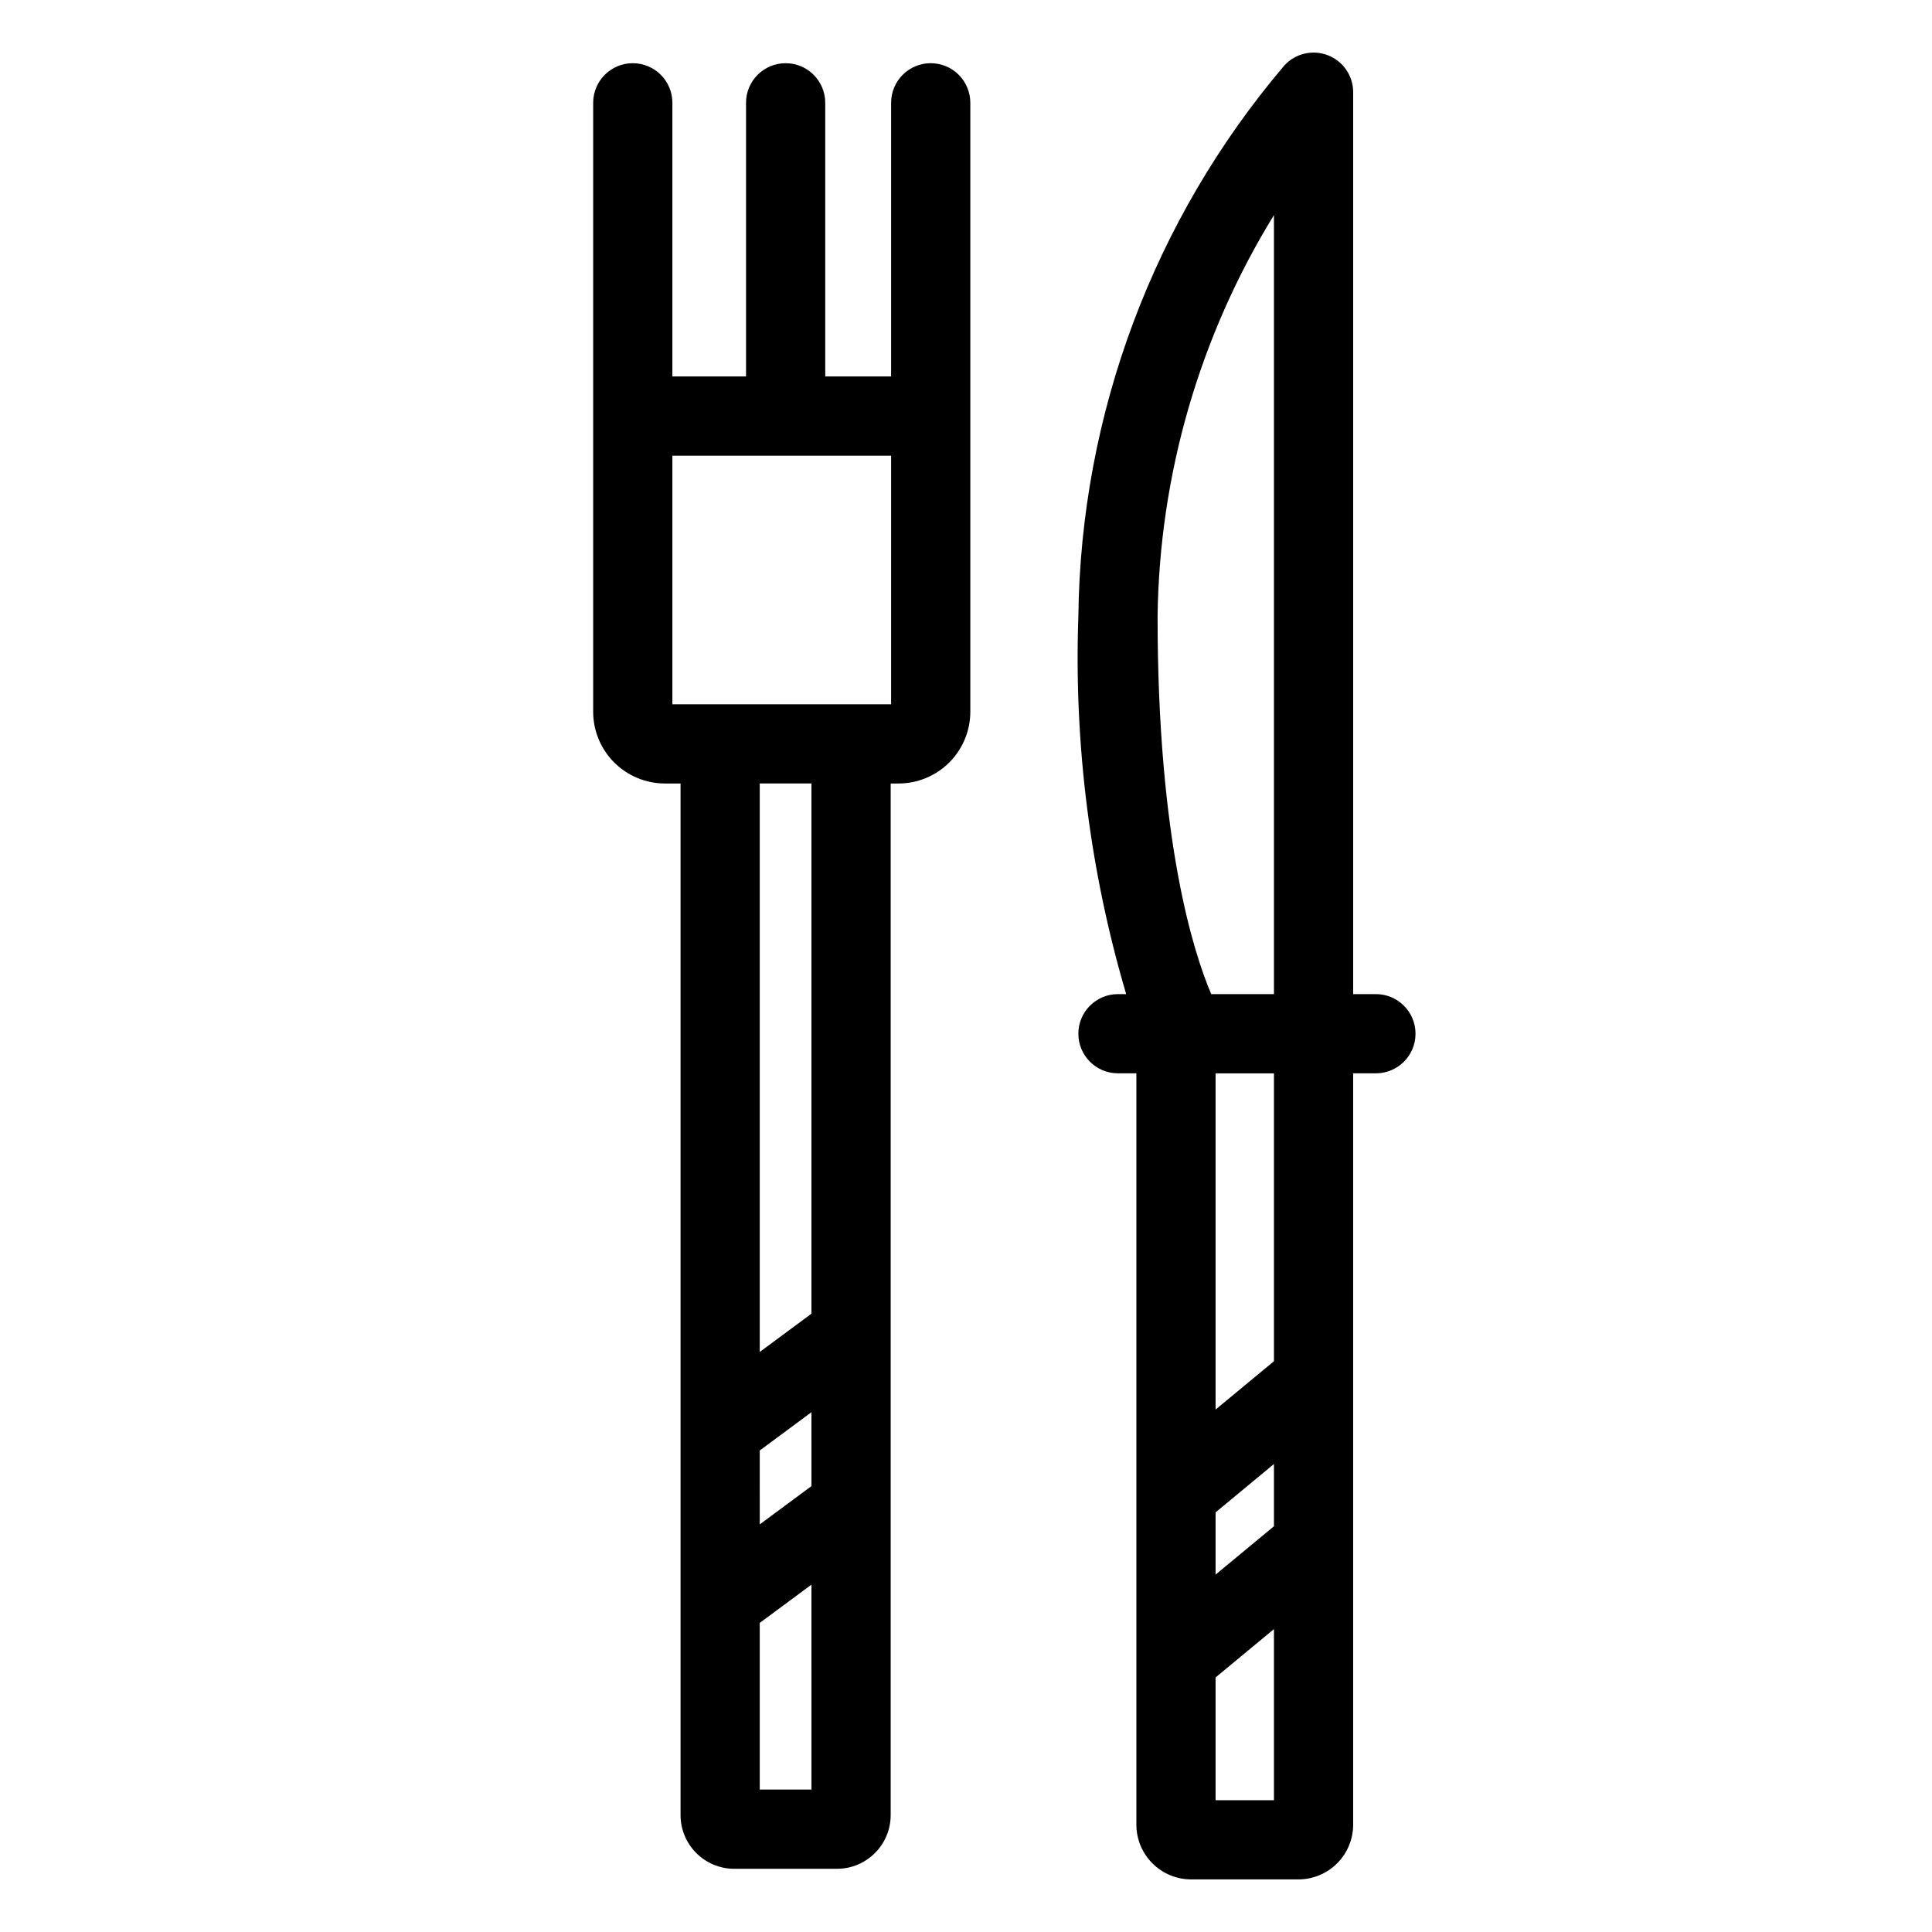
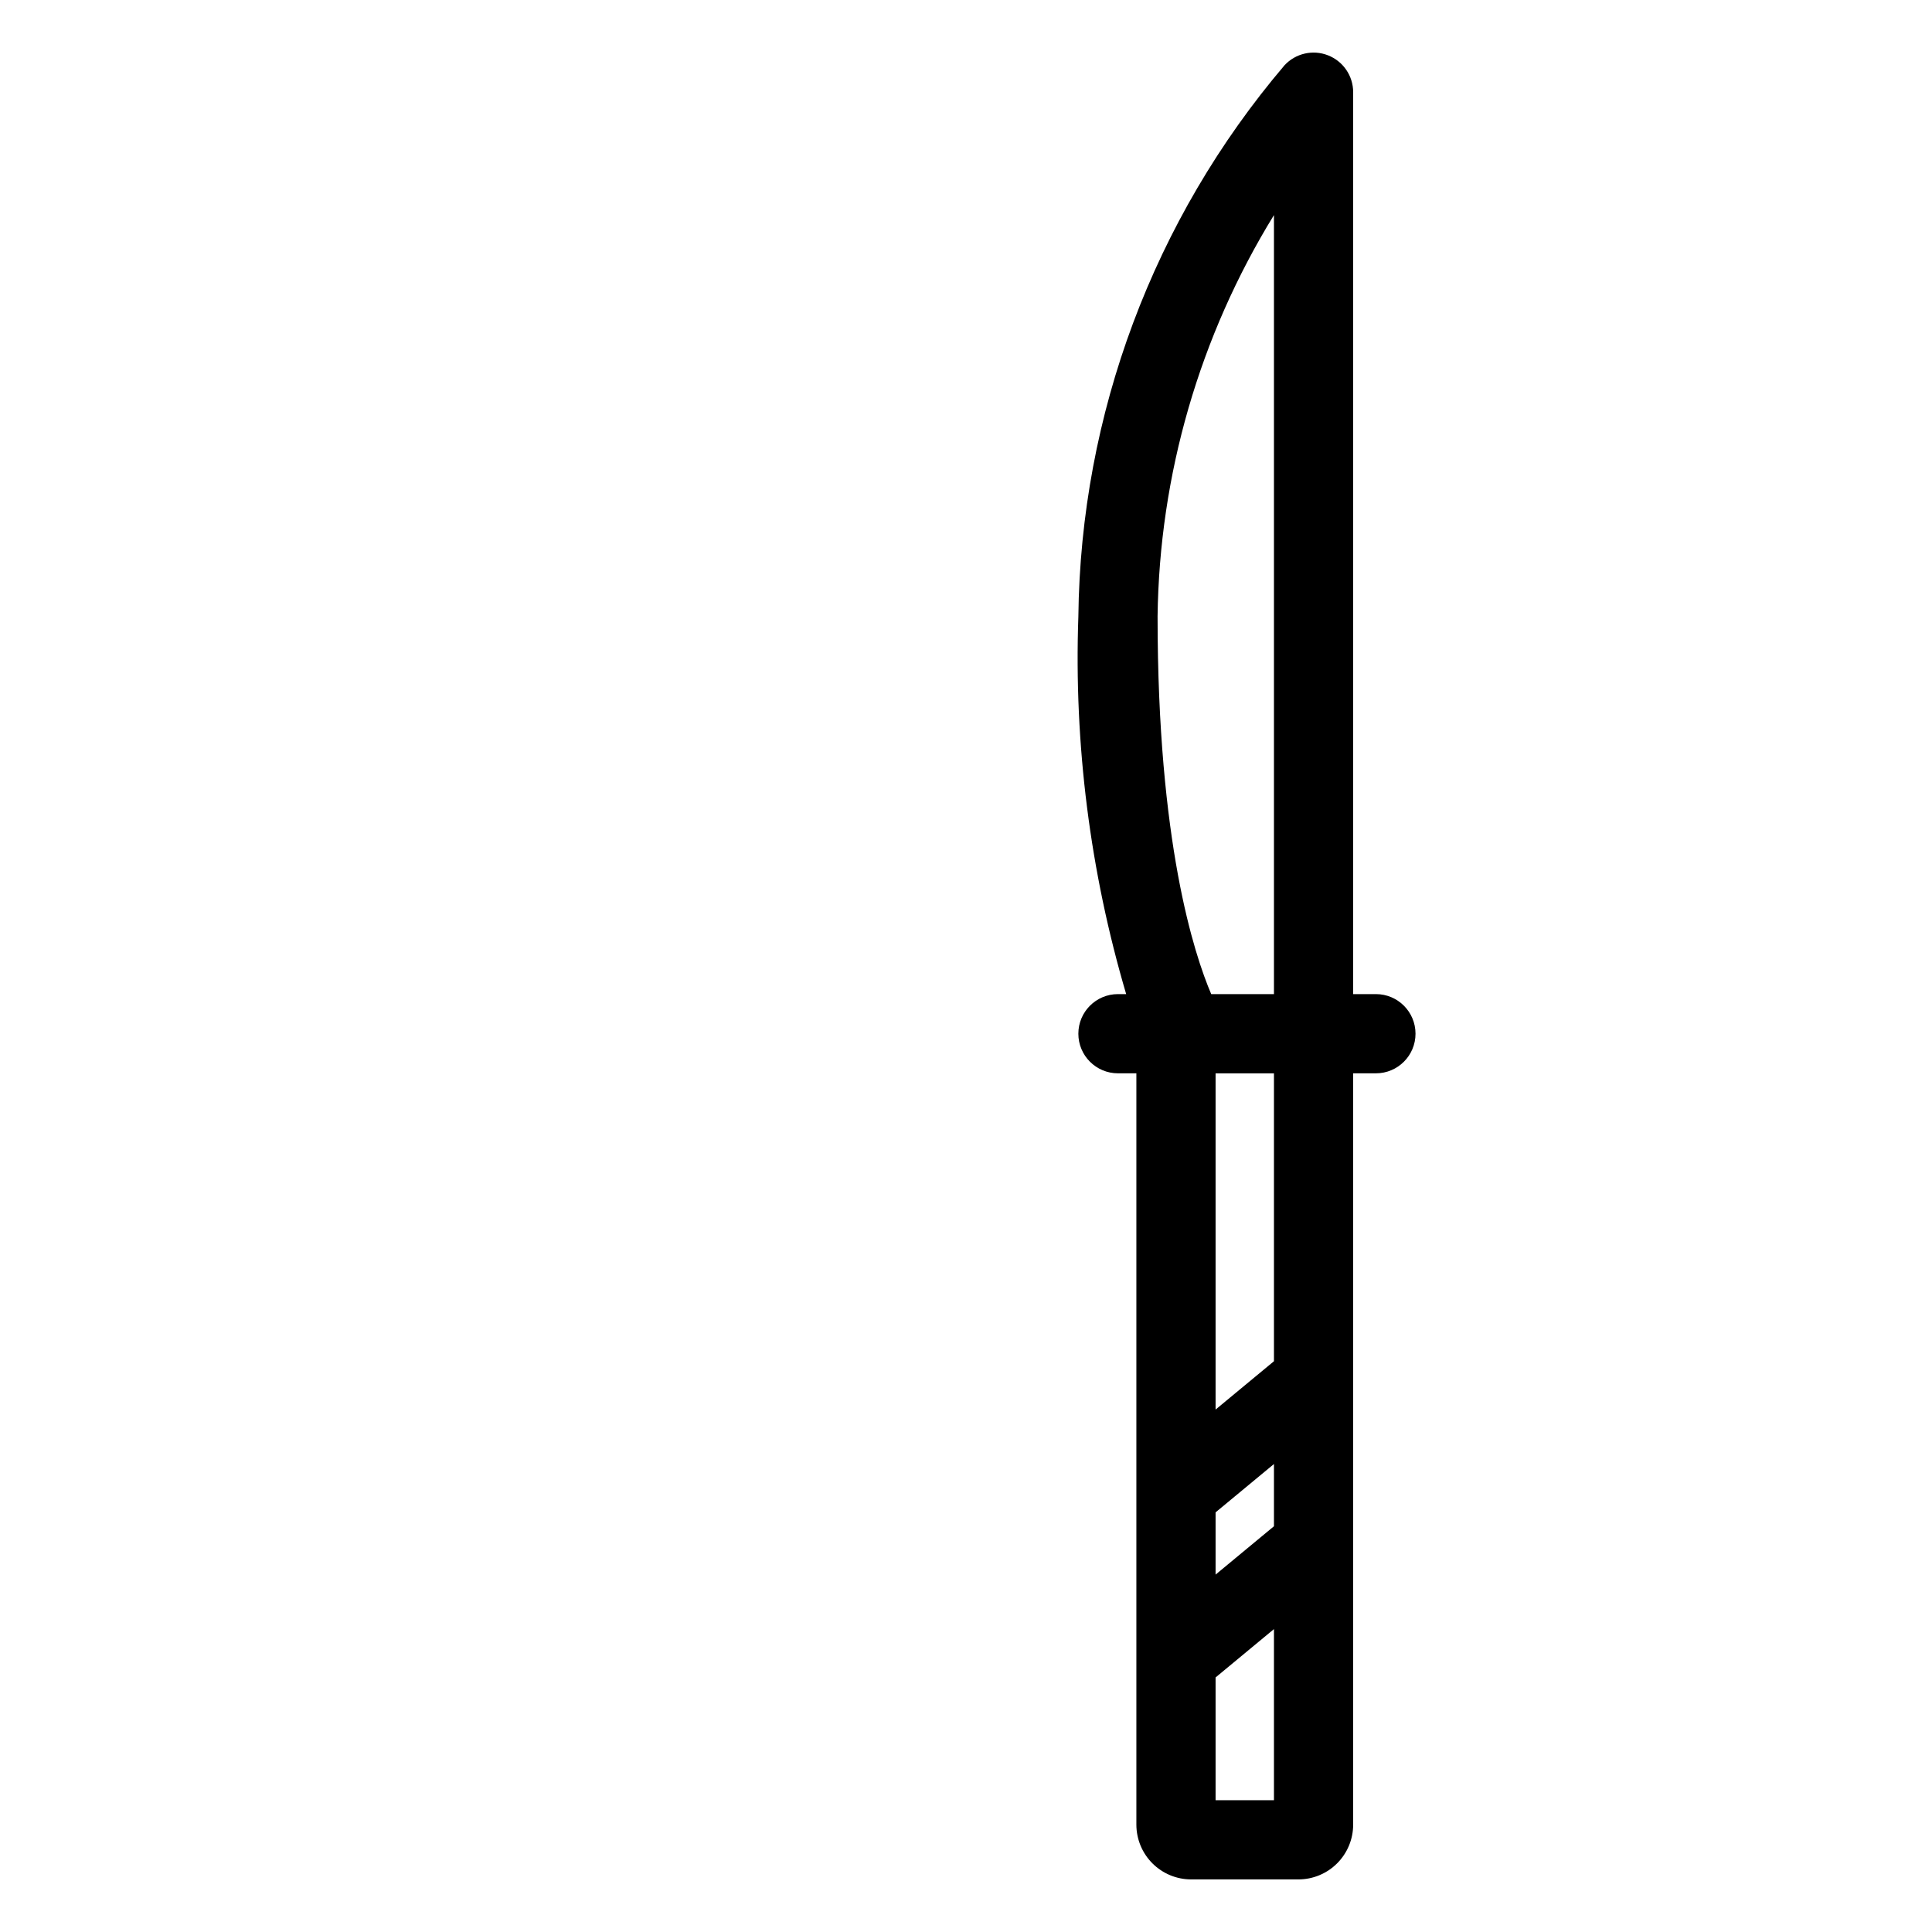
<svg xmlns="http://www.w3.org/2000/svg" fill="#000000" width="800px" height="800px" version="1.1" viewBox="144 144 512 512">
  <g>
    <path d="m508.63 407.45h-6.027v-239.02c0-4.316-2.641-8.188-6.66-9.766-4.016-1.578-8.586-0.535-11.523 2.625-34.723 40.836-54.055 92.539-54.645 146.14-1.184 33.805 3.098 67.578 12.672 100.02h-2.176c-5.797 0-10.496 4.699-10.496 10.496s4.699 10.496 10.496 10.496h4.879v199.12c0.008 3.848 1.535 7.531 4.254 10.25s6.406 4.25 10.25 4.254h28.445c3.844-0.004 7.531-1.535 10.25-4.254s4.25-6.402 4.254-10.25v-199.12h6.027c5.797 0 10.496-4.699 10.496-10.496s-4.699-10.496-10.496-10.496zm-42.488 137.34 15.469-12.809v16.492l-15.469 12.812zm15.469-343.79v206.46h-16.621c-4.539-10.621-14.219-40.242-14.219-100.02h-0.004c0.469-37.617 11.129-74.398 30.844-106.44zm0 227.45v76.289l-15.469 12.809v-89.098zm-15.469 192.63v-32.539l15.469-12.812v45.352z" />
-     <path d="m390.65 160.75c-2.785-0.004-5.457 1.102-7.426 3.07s-3.074 4.641-3.07 7.426v72.523h-17.457v-72.523c0-5.797-4.699-10.496-10.496-10.496s-10.496 4.699-10.496 10.496v72.523h-19.516v-72.523c0-5.797-4.699-10.496-10.496-10.496-5.797 0-10.496 4.699-10.496 10.496v161.38c0.004 5.039 2.008 9.871 5.57 13.434s8.395 5.566 13.434 5.574h4.152v273.38c0.008 7.859 6.375 14.23 14.234 14.238h27.215c7.859-0.008 14.23-6.379 14.238-14.238v-273.38h2.09c5.039-0.004 9.871-2.008 13.438-5.57 3.562-3.566 5.57-8.398 5.578-13.438v-161.38c0-2.785-1.105-5.457-3.074-7.426s-4.641-3.074-7.422-3.07zm-31.602 377.08-13.703 10.145-0.004-19.582 13.703-10.145zm-13.707 80.418v-44.16l13.703-10.145 0.004 54.305zm13.703-126.11-13.703 10.145v-150.66h13.703zm21.105-161.5-57.961-0.004v-65.875h57.965z" />
  </g>
</svg>